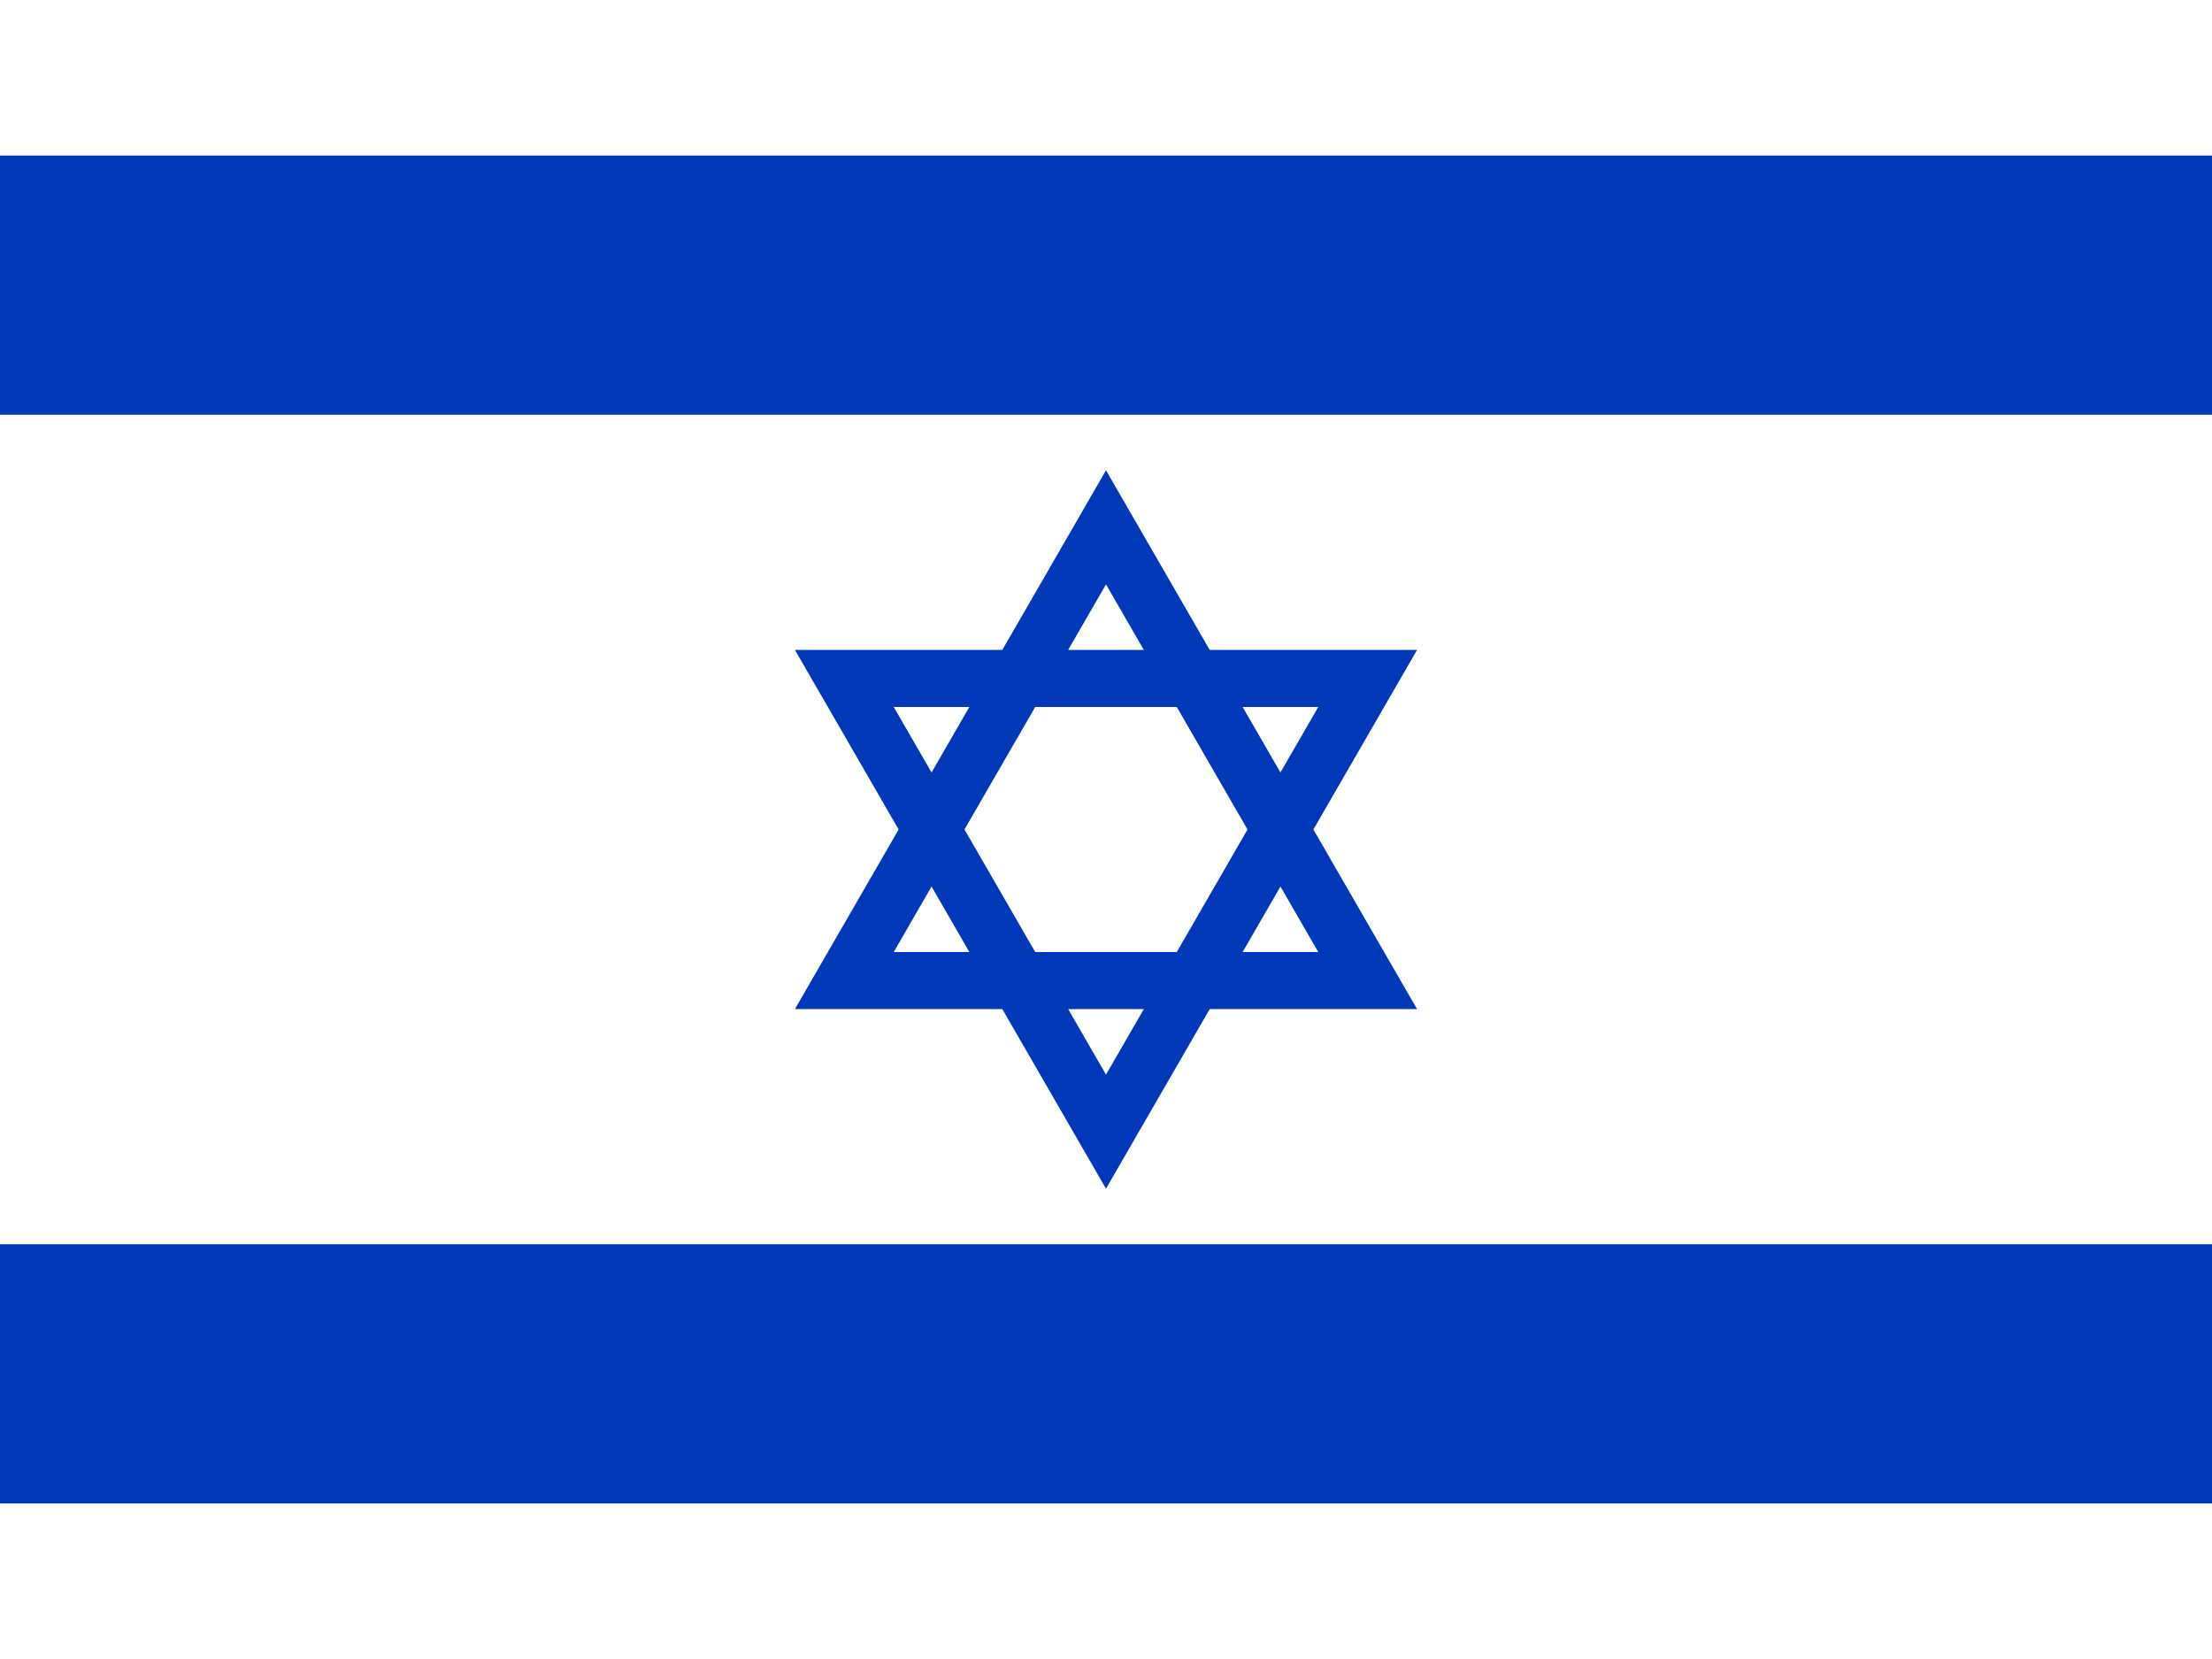
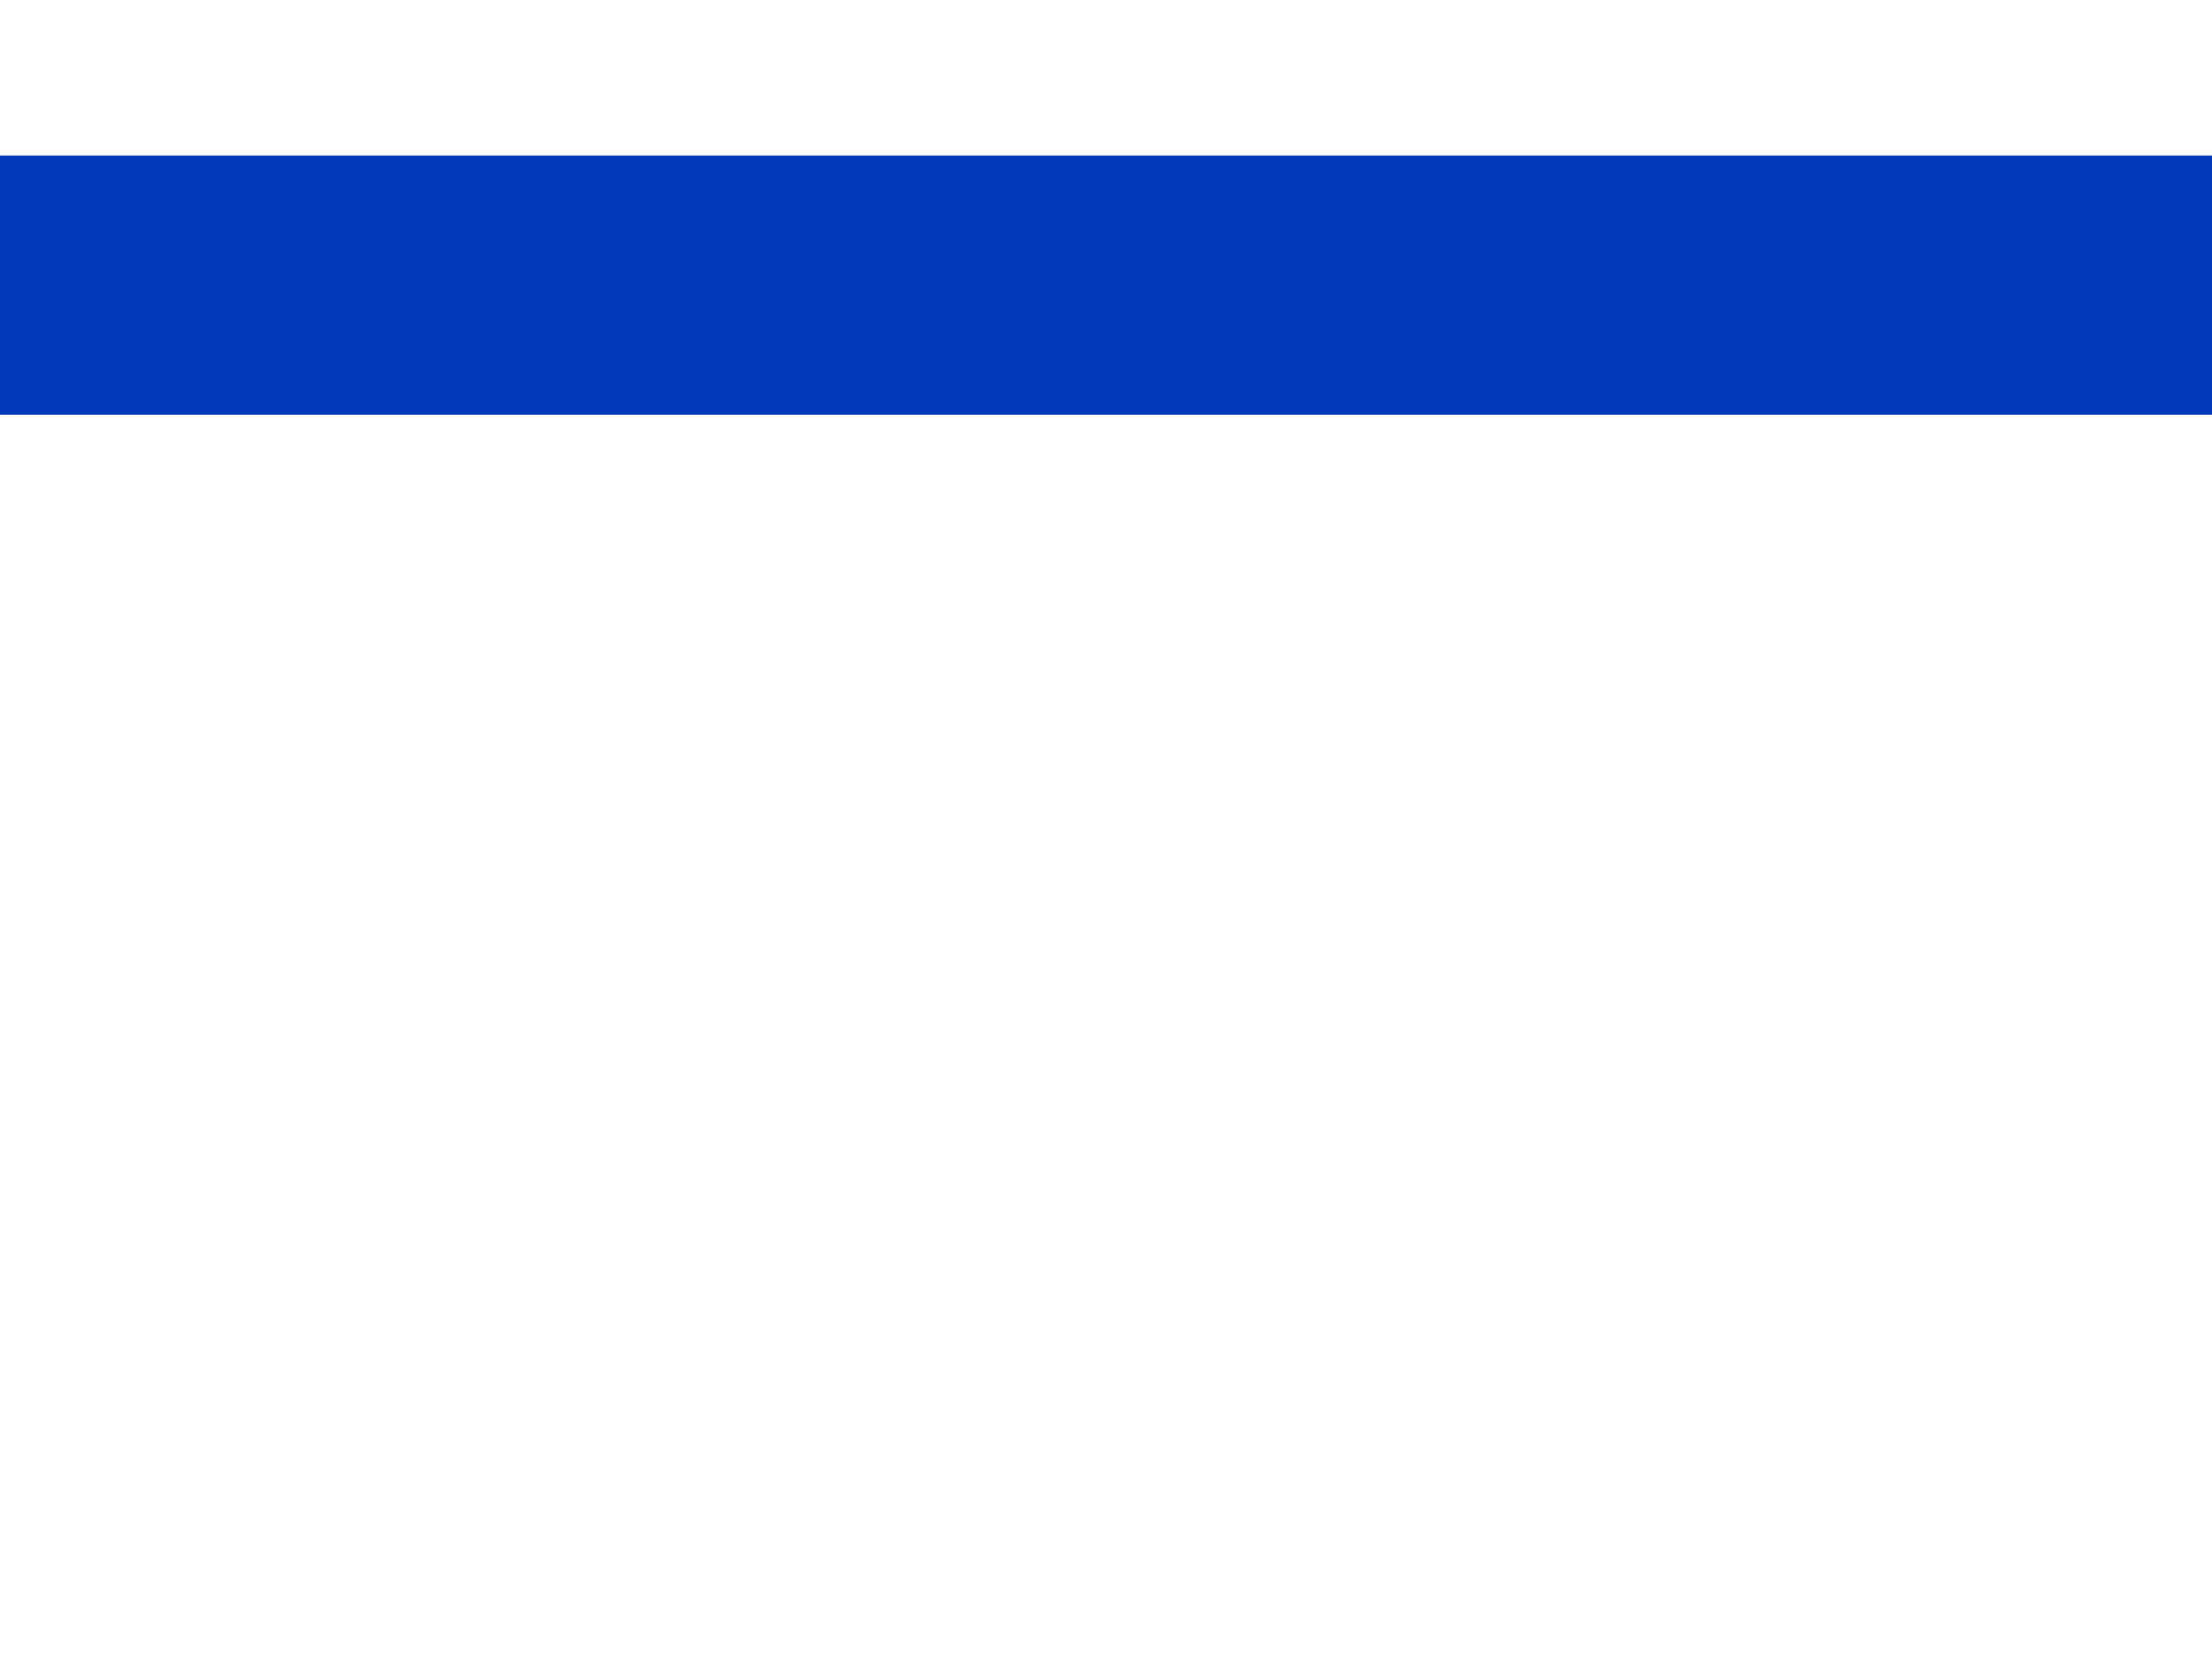
<svg xmlns="http://www.w3.org/2000/svg" width="640" height="480">
-   <path d="M0 0h640v480H0z" fill="#FFF" />
  <path d="M0 45h640v75H0z" fill="#0038B8" />
-   <path d="M0 360h640v75H0z" fill="#0038B8" />
-   <path d="m 244.289,283.712 h 151.421 l -75.711,-131.135 z m 75.711,43.712 75.711,-131.135 H 244.289 Z" stroke-width="16.5" stroke="#0038B8" fill="none" />
</svg>